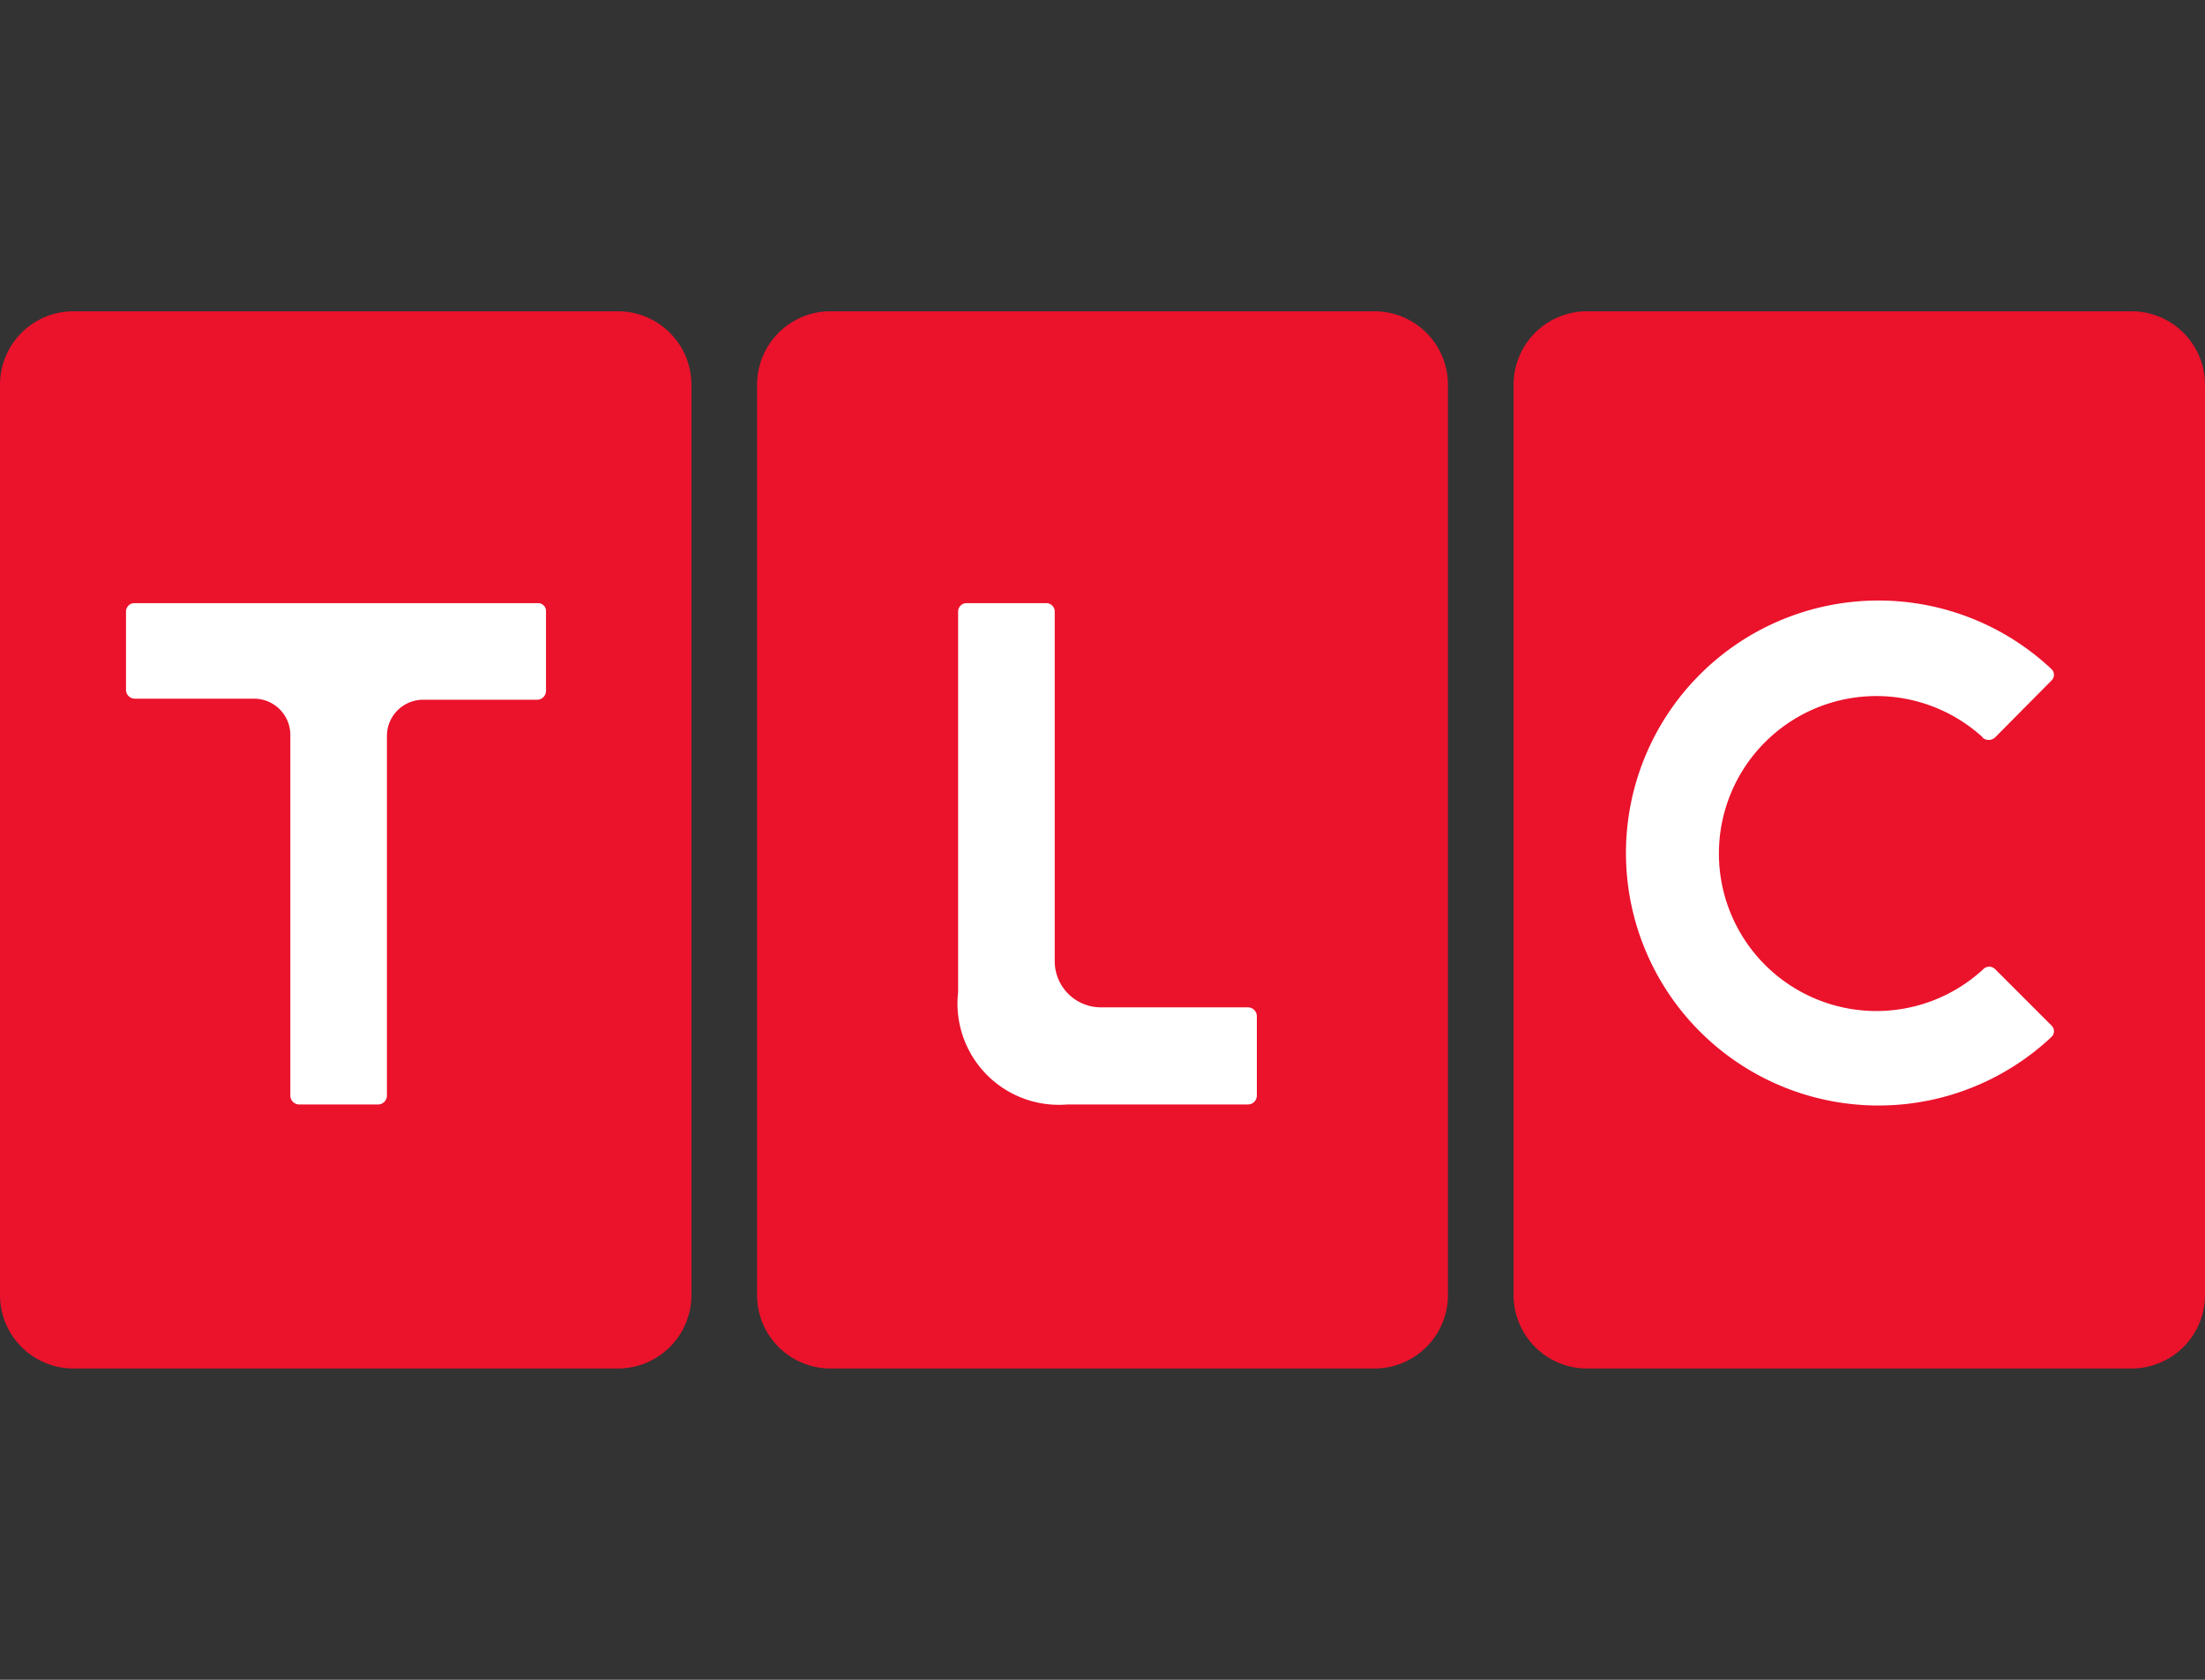
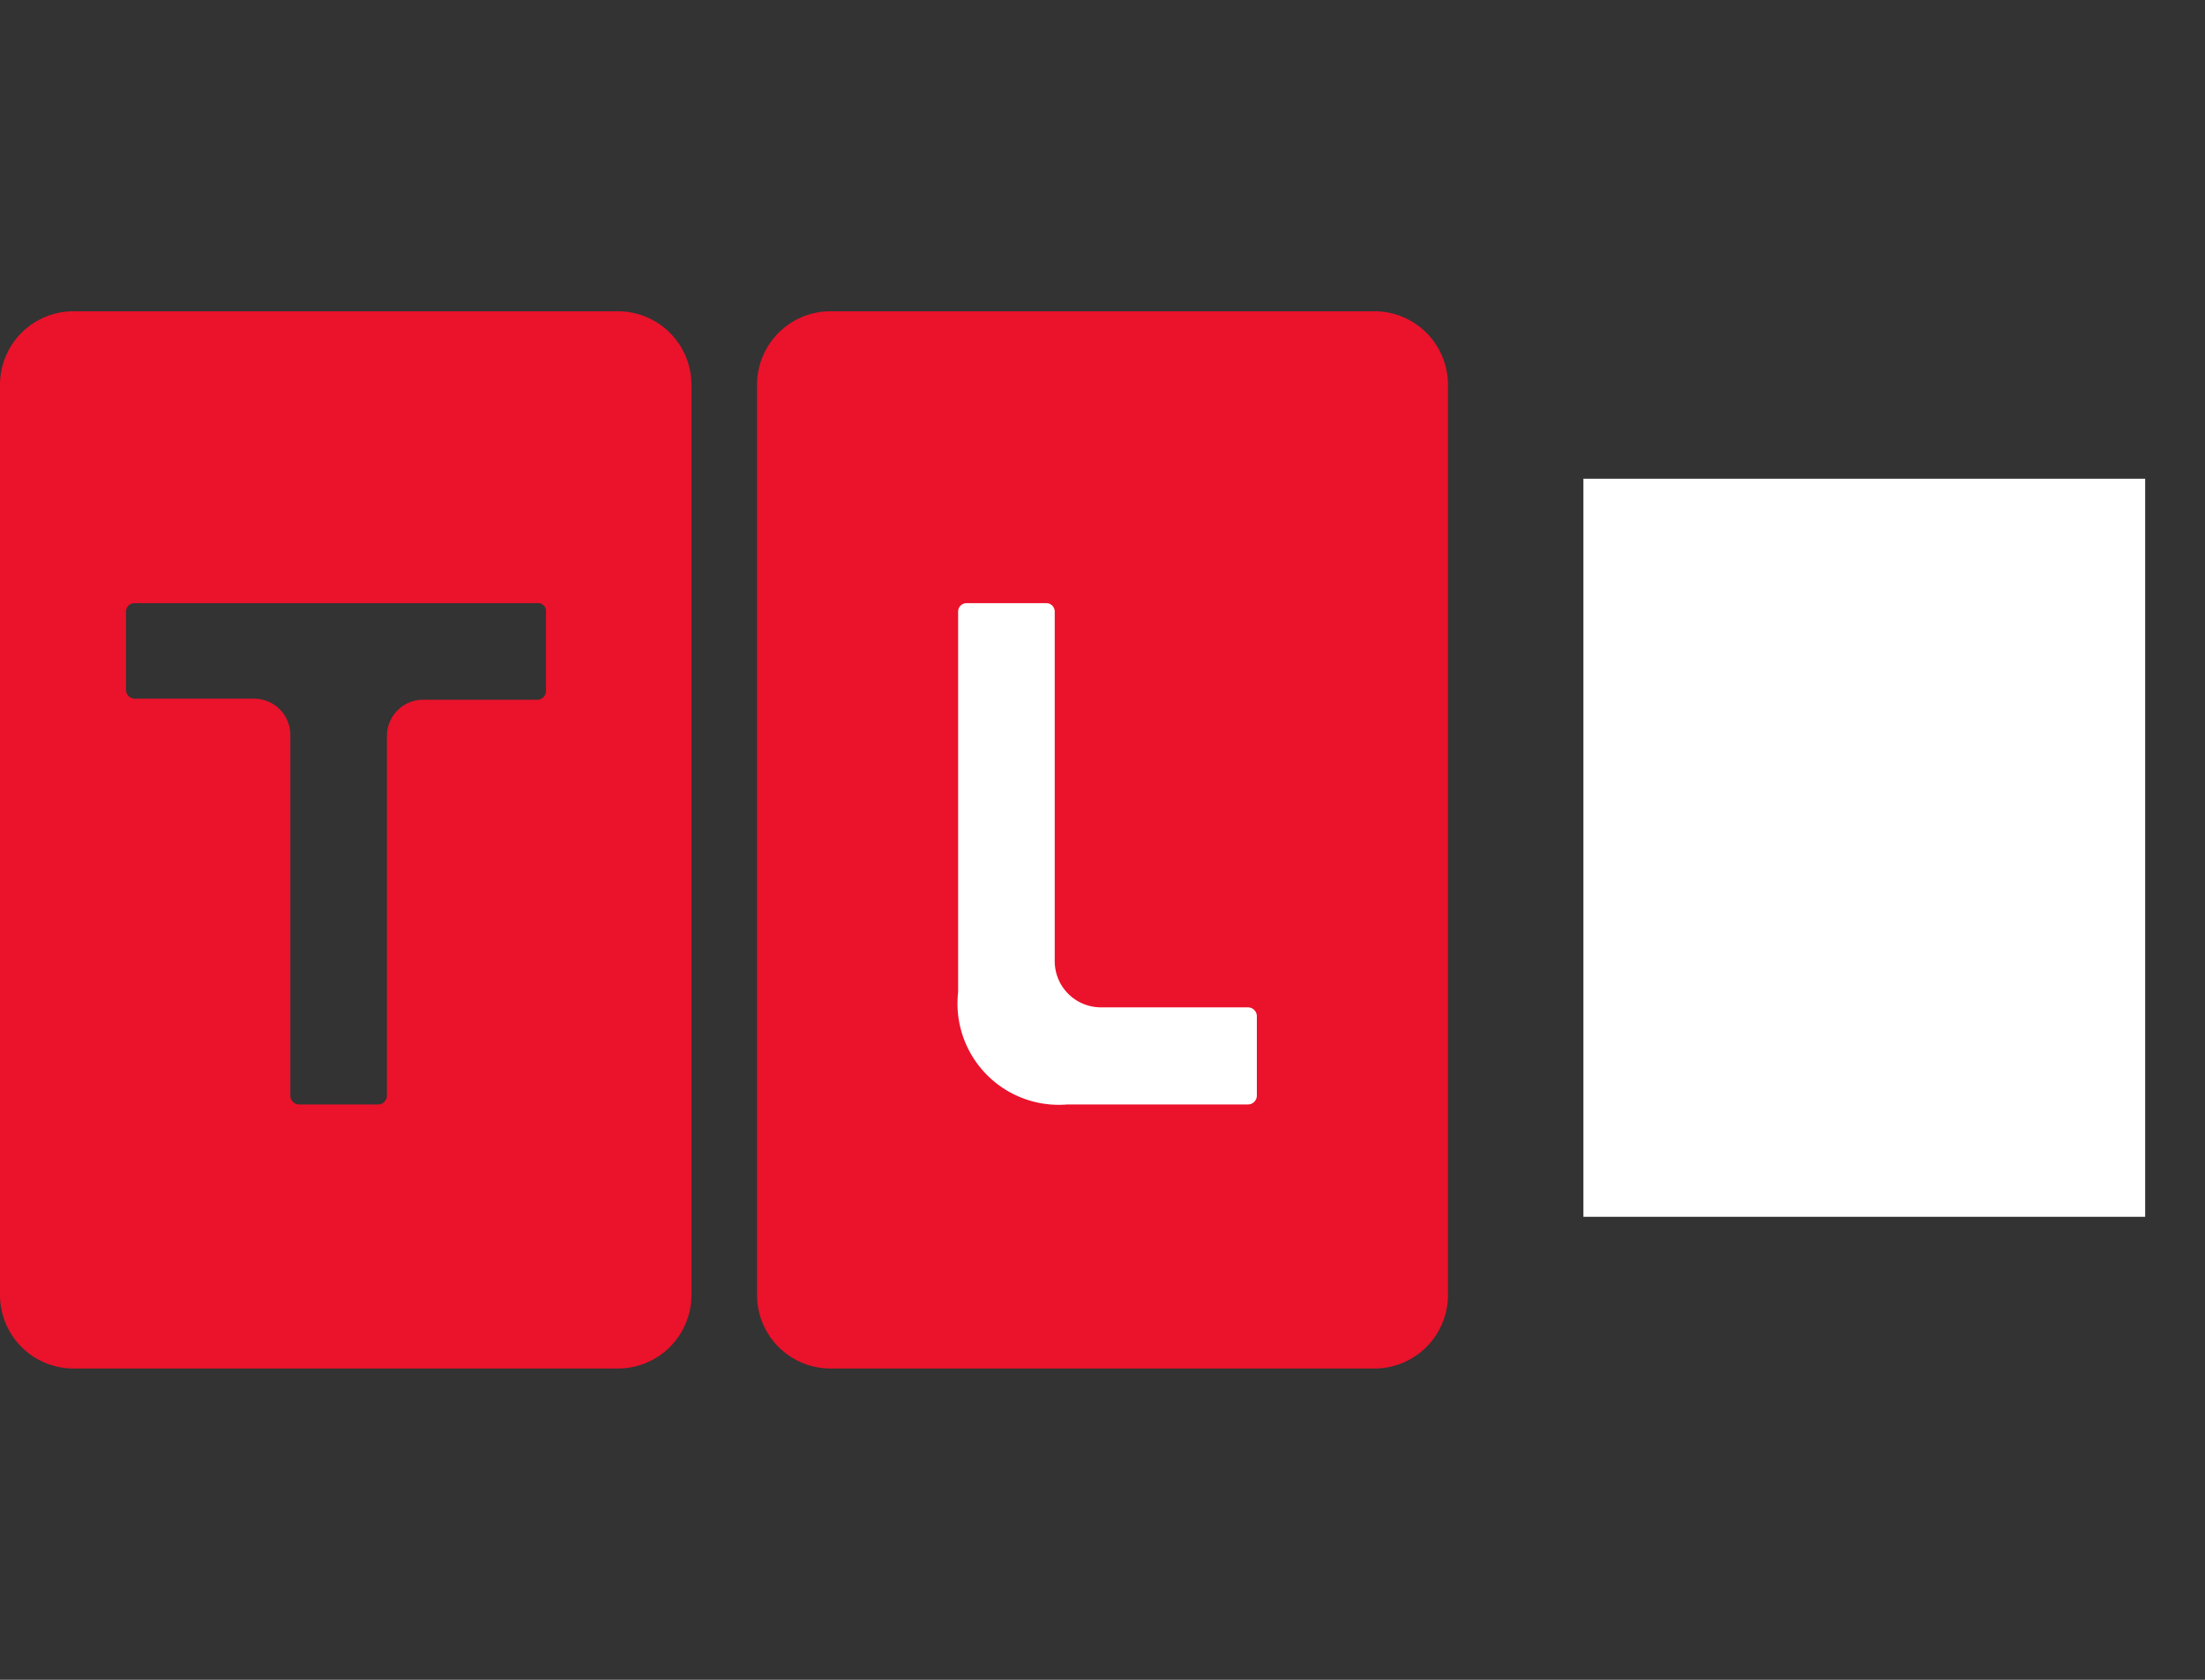
<svg xmlns="http://www.w3.org/2000/svg" id="TLC_-_Pepepr_Red_FG" data-name="TLC - Pepepr Red FG" viewBox="0 0 42 32">
  <rect x="0" y="0" width="42" height="32" fill="#333333" stroke="none" />
  <defs>
    <style>.cls-1{fill:#fff;}.cls-2{fill:#eb122b;}</style>
  </defs>
  <title>TLC</title>
-   <rect class="cls-1" x="1.19" y="10.09" width="10.32" height="12.38" />
  <rect class="cls-1" x="16.39" y="9.88" width="9.31" height="13.1" />
  <rect class="cls-1" x="30.16" y="9.12" width="10.7" height="14.06" />
  <path class="cls-2" d="M11.77,5.93H1.39A1.4,1.4,0,0,0,0,7.33V24.67a1.4,1.4,0,0,0,1.39,1.4H11.77a1.4,1.4,0,0,0,1.4-1.4V7.33A1.4,1.4,0,0,0,11.77,5.93ZM10.4,13.16a.17.17,0,0,1-.16.17H8.06a.69.69,0,0,0-.69.69v6.85a.17.17,0,0,1-.16.17H5.69a.17.17,0,0,1-.16-.17V14a.69.69,0,0,0-.69-.69H2.56a.17.17,0,0,1-.16-.17V11.65a.16.16,0,0,1,.16-.16h7.68a.15.15,0,0,1,.16.16Z" />
  <path class="cls-2" d="M26.19,5.93H15.81a1.4,1.4,0,0,0-1.39,1.4V24.67a1.4,1.4,0,0,0,1.39,1.4H26.19a1.4,1.4,0,0,0,1.39-1.4V7.33A1.4,1.4,0,0,0,26.19,5.93ZM23.94,20.87a.17.17,0,0,1-.17.17H20.33a1.93,1.93,0,0,1-2.08-2.14V11.65a.16.16,0,0,1,.16-.16h1.52a.16.16,0,0,1,.16.16v6.66a.88.88,0,0,0,.88.88h2.8a.17.17,0,0,1,.17.17Z" />
-   <path class="cls-2" d="M40.61,5.93H30.23a1.4,1.4,0,0,0-1.4,1.4V24.67a1.4,1.4,0,0,0,1.4,1.4H40.61A1.4,1.4,0,0,0,42,24.67V7.33A1.4,1.4,0,0,0,40.61,5.93Zm-2.84,8.12a3,3,0,1,0,0,4.42h0a.16.16,0,0,1,.24,0l1.07,1.07a.15.15,0,0,1,0,.21,4.81,4.81,0,1,1,0-7,.15.15,0,0,1,0,.21L38,14.05a.18.18,0,0,1-.24,0Z" />
</svg>